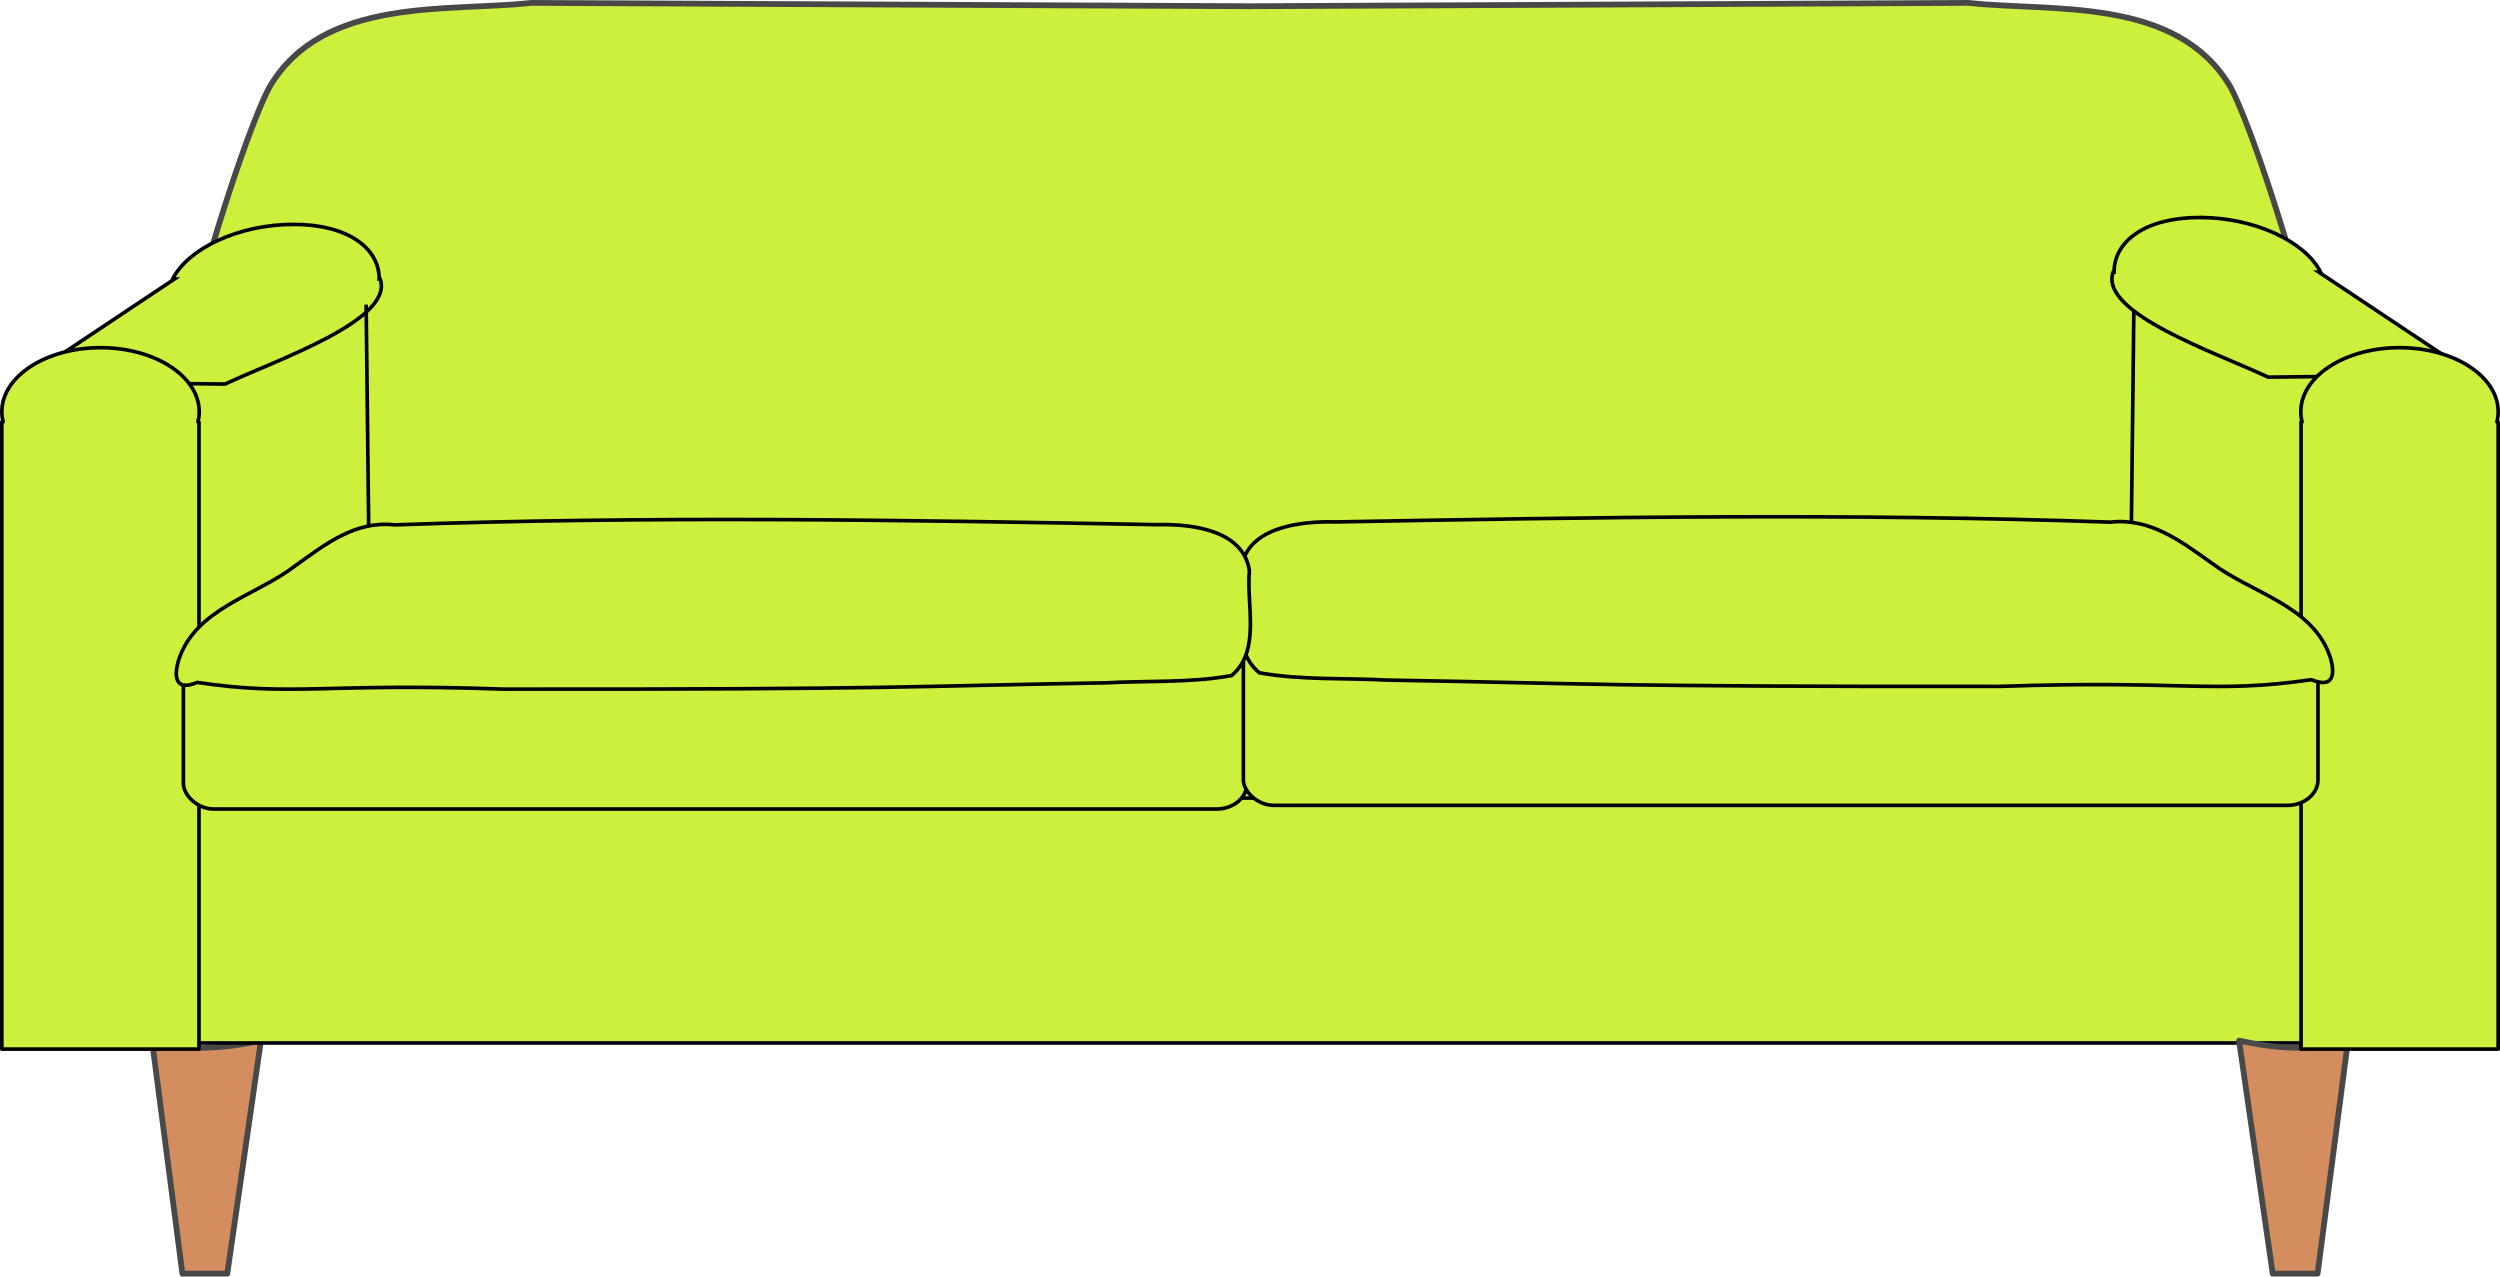
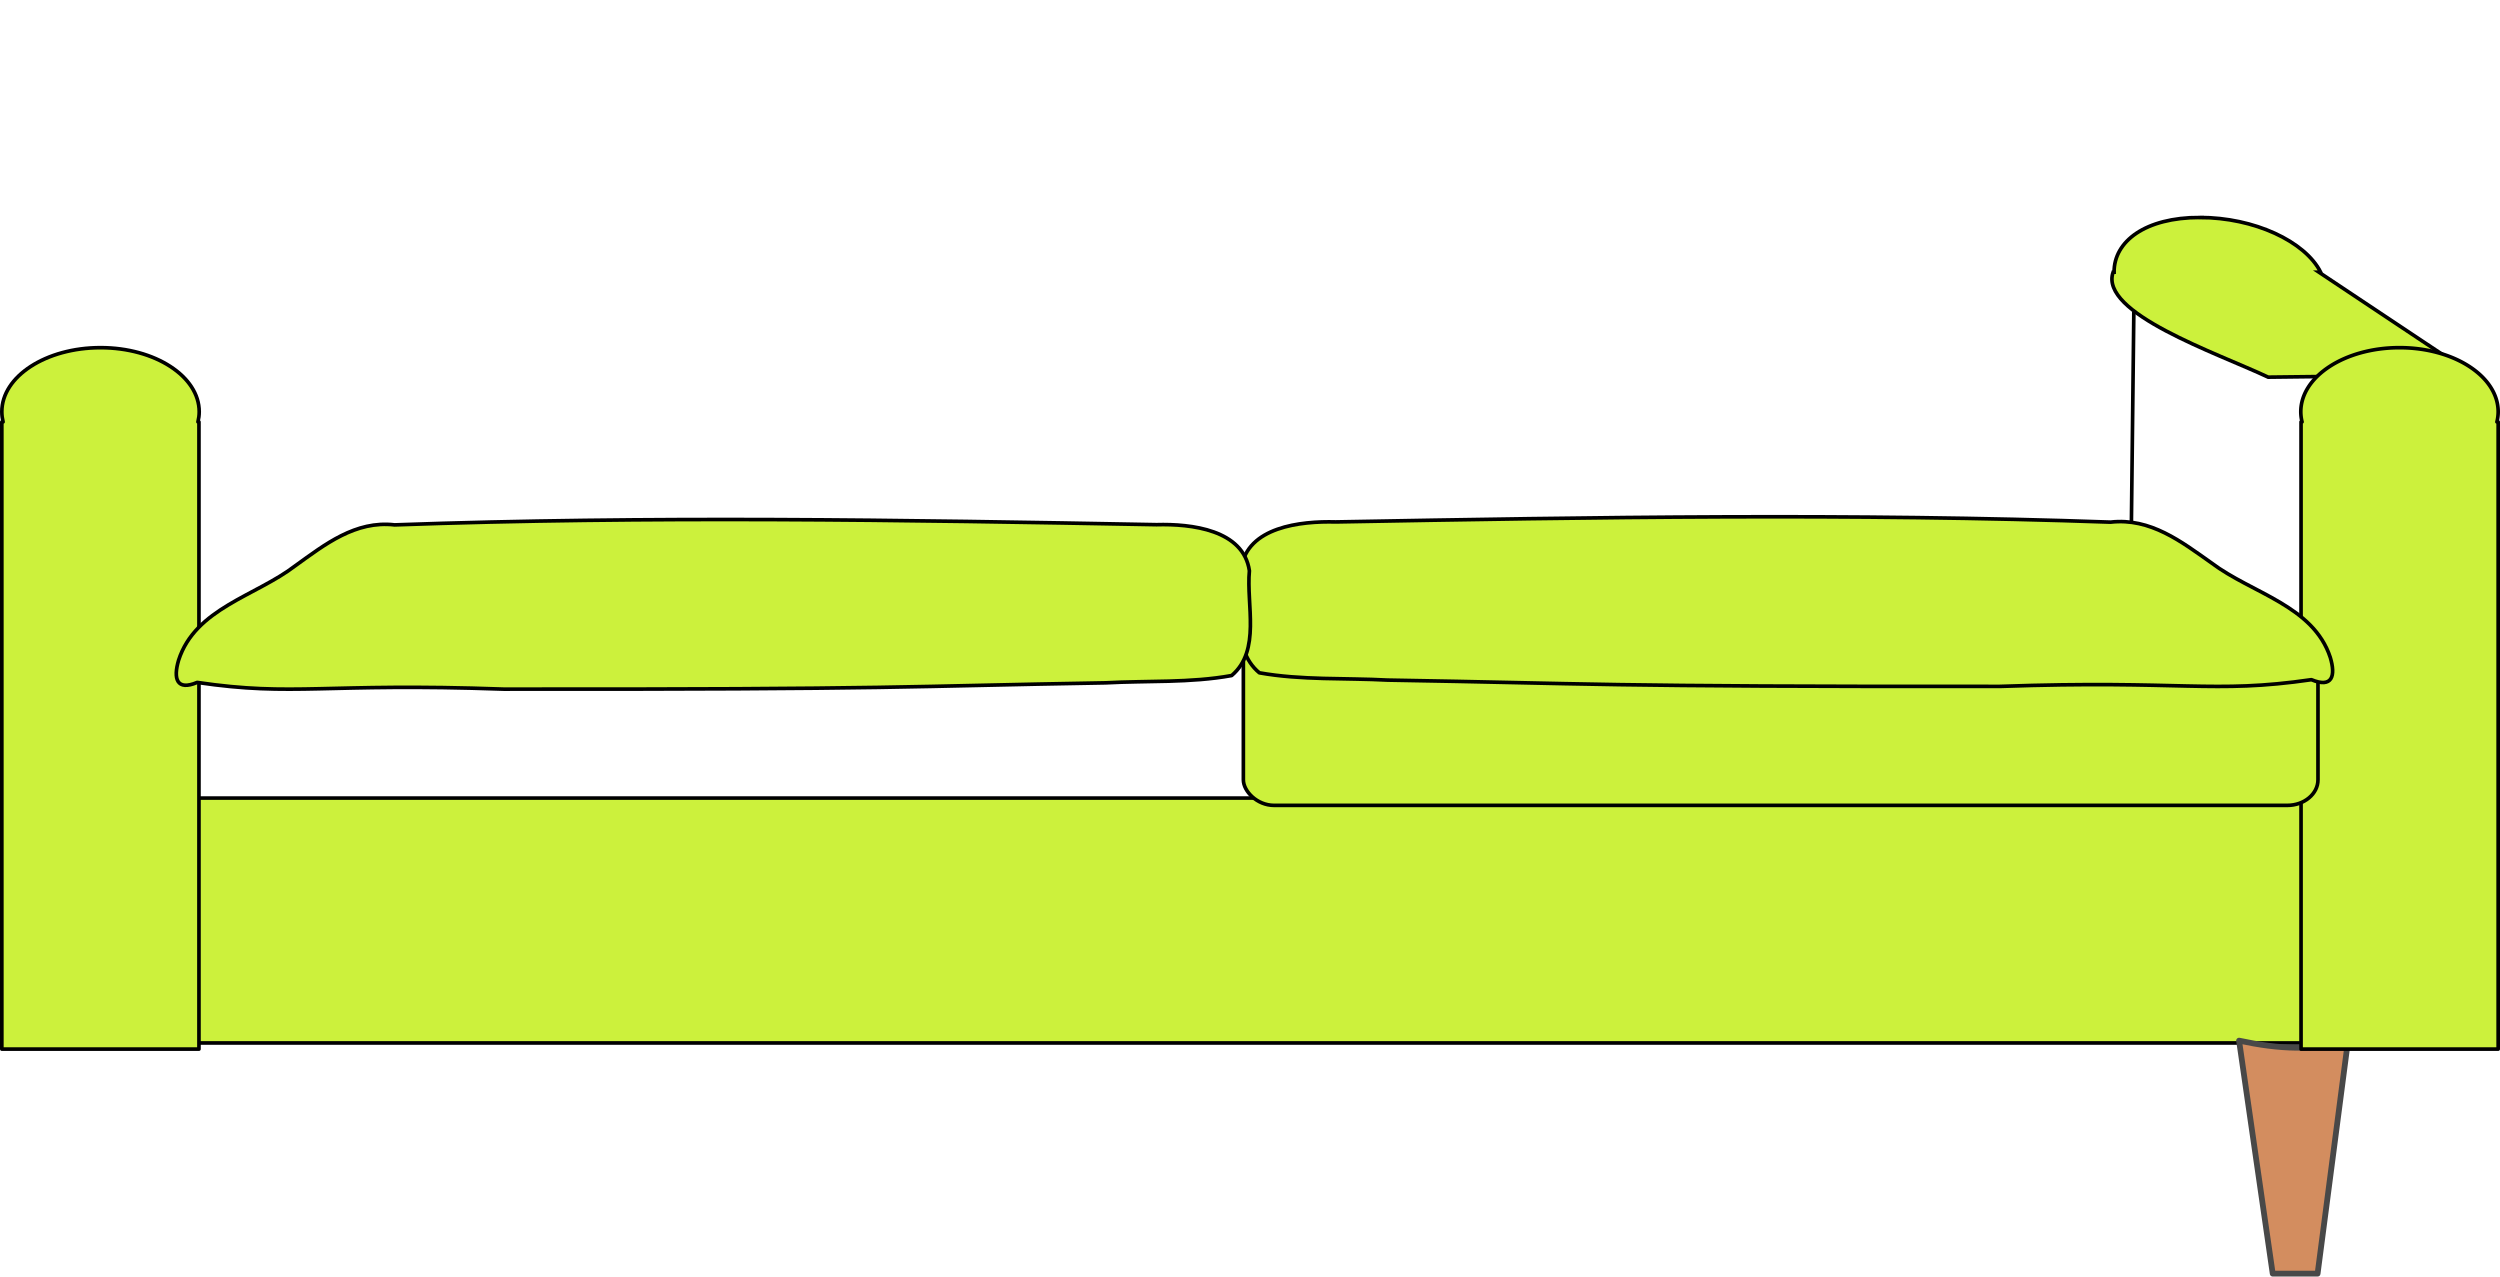
<svg xmlns="http://www.w3.org/2000/svg" viewBox="0 0 683.97 349.24">
  <g transform="translate(-123.83 -288.02)">
-     <path d="M165.4 572.64l8.334 63.833h12.28l9.203-63.746c-10.985 2.355-20.677 2.844-29.817-.087z" stroke-linejoin="round" fill-rule="evenodd" fill-opacity=".996" stroke="#484848" stroke-linecap="round" stroke-width="1.584" fill="#d38d5f" />
-     <path d="M269.28 288.81c-23.015 2.51-57.018-1.856-71.688 22.969-7.514 13.694-38.223 102.92-49.719 218.91l317.31 3.344h1.25l317.32-3.34c-11.5-115.99-42.2-205.22-49.72-218.91-14.67-24.82-48.67-20.46-71.69-22.97l-195.91.906h-1.25l-195.91-.906z" stroke-linejoin="round" fill-rule="evenodd" fill-opacity=".999" stroke="#484848" stroke-linecap="round" stroke-width="1.584" fill="#ccf13c" />
    <rect rx=".832" height="67" width="587.92" y="506.36" x="172" stroke-linejoin="round" fill-opacity=".999" stroke="#000" stroke-linecap="square" fill="#ccf13c" />
-     <path d="M224 371.36l1 87M204.14 349.41c-14.854 0-28.822 6.504-33.087 14.969h.476l-42.12 28.062 55.996.656c14.146-6.664 46.291-17.514 42.437-28.719h-.273c.065-8.465-8.576-14.969-23.43-14.969z" fill-opacity=".999" stroke="#000" fill="#ccf13c" />
    <path d="M151.33 383.14c-14.912 0-27 7.844-27 17.531 0 .942.124 1.88.344 2.781h-.344v171.59h53.931v-171.59h-.276c.22-.902.345-1.839.345-2.781 0-9.687-12.088-17.531-27-17.531z" stroke-linejoin="round" fill-opacity=".999" stroke="#000" stroke-linecap="square" fill="#ccf13c" />
-     <rect rx="8.305" ry="7" height="48" width="291" y="461.36" x="174" stroke-linejoin="round" fill-opacity=".999" stroke="#000" stroke-linecap="square" fill="#ccf13c" />
    <path d="M766.23 572.64l-8.334 63.833h-12.28l-9.203-63.746c10.985 2.355 20.677 2.844 29.817-.087z" stroke-linejoin="round" fill-rule="evenodd" fill-opacity=".996" stroke="#484848" stroke-linecap="round" stroke-width="1.584" fill="#d38d5f" />
    <path d="M725.65 347.52c14.854 0 28.822 6.504 33.087 14.969h-.476l42.12 28.062-55.996.656c-14.146-6.664-46.291-17.514-42.437-28.719h.273c-.065-8.465 8.576-14.969 23.43-14.969z" fill-opacity=".999" stroke="#000" fill="#ccf13c" />
    <path d="M780.3 383.14c14.912 0 27 7.844 27 17.531 0 .942-.124 1.88-.344 2.781h.344v171.59h-53.931v-171.59h.276a11.752 11.752 0 01-.345-2.781c0-9.687 12.088-17.531 27-17.531z" stroke-linejoin="round" fill-opacity=".999" stroke="#000" stroke-linecap="square" fill="#ccf13c" />
    <path d="M707.62 373.36l-1 87" fill-opacity=".999" stroke="#000" fill="#ccf13c" />
    <rect rx="8.39" ry="7" height="48" width="294" y="460.36" x="464" stroke-linejoin="round" fill-opacity=".999" stroke="#000" stroke-linecap="square" fill="#ccf13c" />
    <path d="M503.51 474.09c-11.694-.626-23.638.065-35.143-1.999-8.219-6.841-4.035-19.344-4.936-28.656 1.633-11.233 16.176-12.885 25.845-12.619 70.644-1.296 141.36-2.427 211.98.057 10.905-1.244 19.403 5.366 27.615 11.163 11.018 8.328 27.83 11.637 32.497 25.861 1.511 5.036.573 8.471-5.17 6.077-27.02 3.936-35.228.078-85.262 1.838-110.52.086-111.28-.784-167.43-1.723z" stroke-linejoin="round" fill-opacity=".999" stroke="#000" stroke-linecap="square" fill="#ccf13c" />
    <path d="M426.24 474.84c11.498-.626 23.242.065 34.555-1.999 8.081-6.841 3.967-19.344 4.854-28.656-1.606-11.233-15.905-12.885-25.413-12.619-69.463-1.296-138.99-2.427-208.44.057-10.723-1.244-19.078 5.366-27.153 11.163-10.833 8.328-27.366 11.637-31.953 25.861-1.487 5.036-.564 8.471 5.083 6.077 26.568 3.936 34.639.078 83.836 1.838 108.68.086 109.42-.784 164.63-1.723z" stroke-linejoin="round" fill-opacity=".999" stroke="#000" stroke-linecap="square" fill="#ccf13c" />
  </g>
</svg>